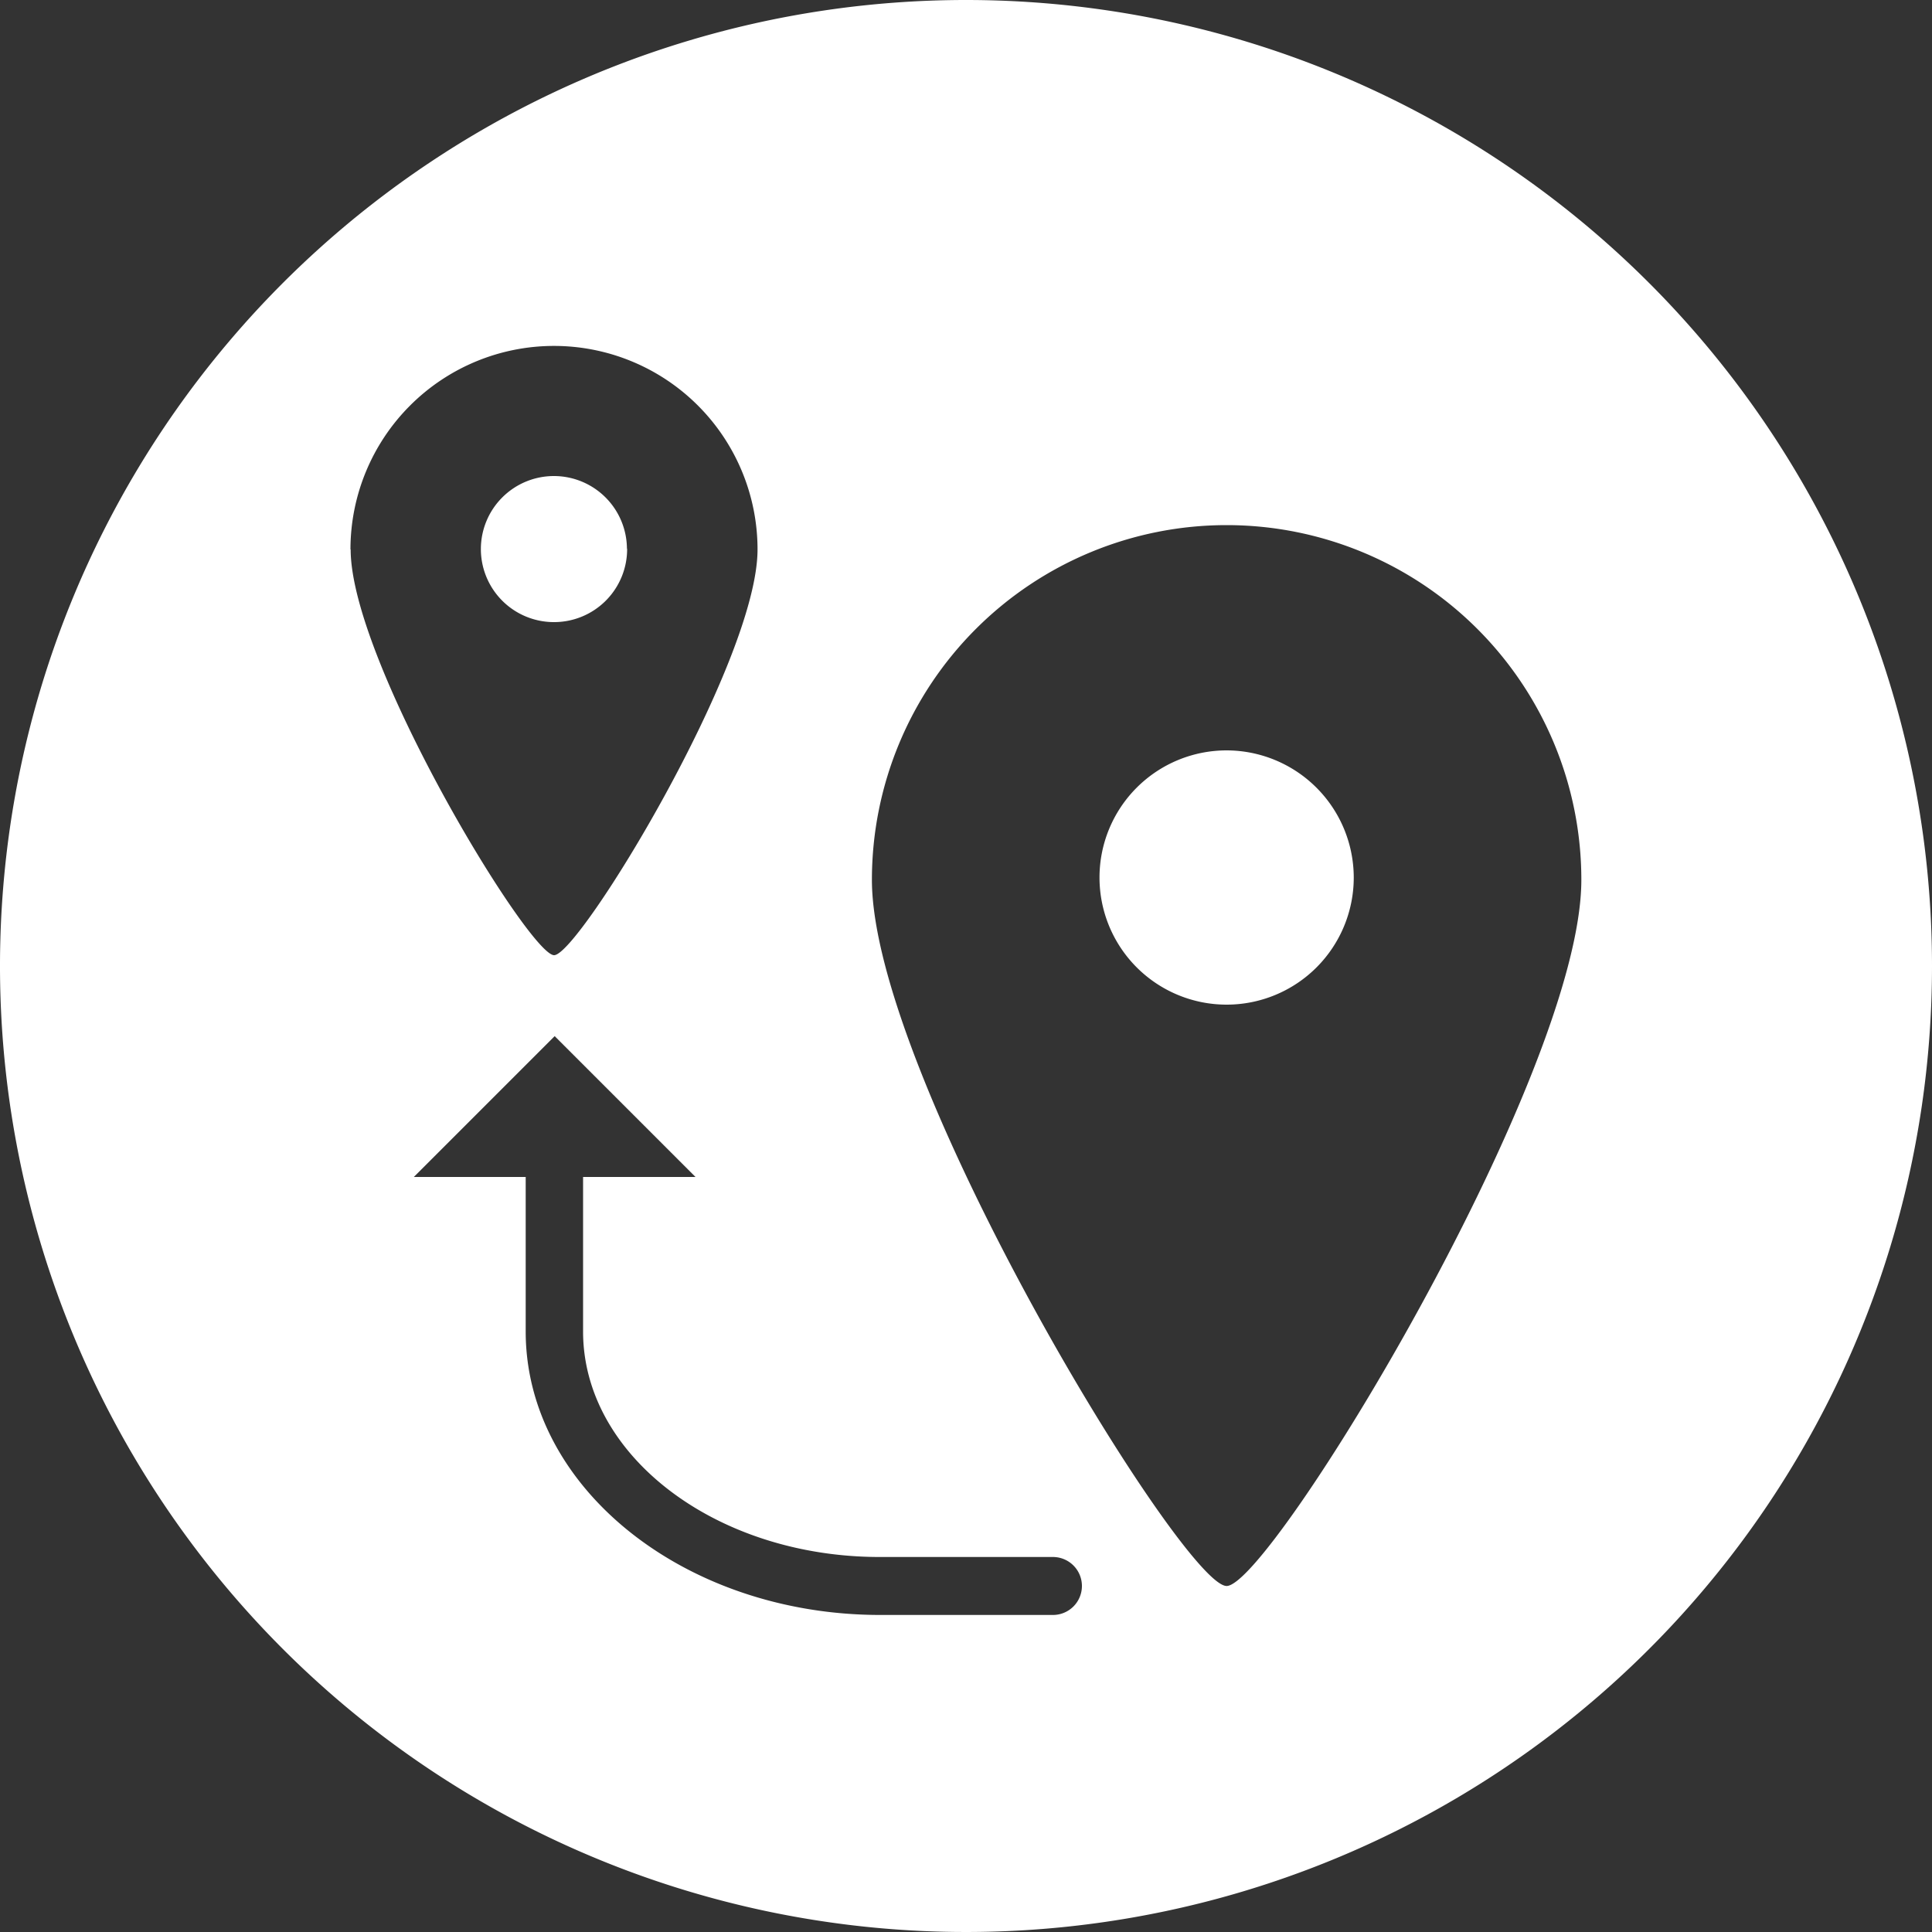
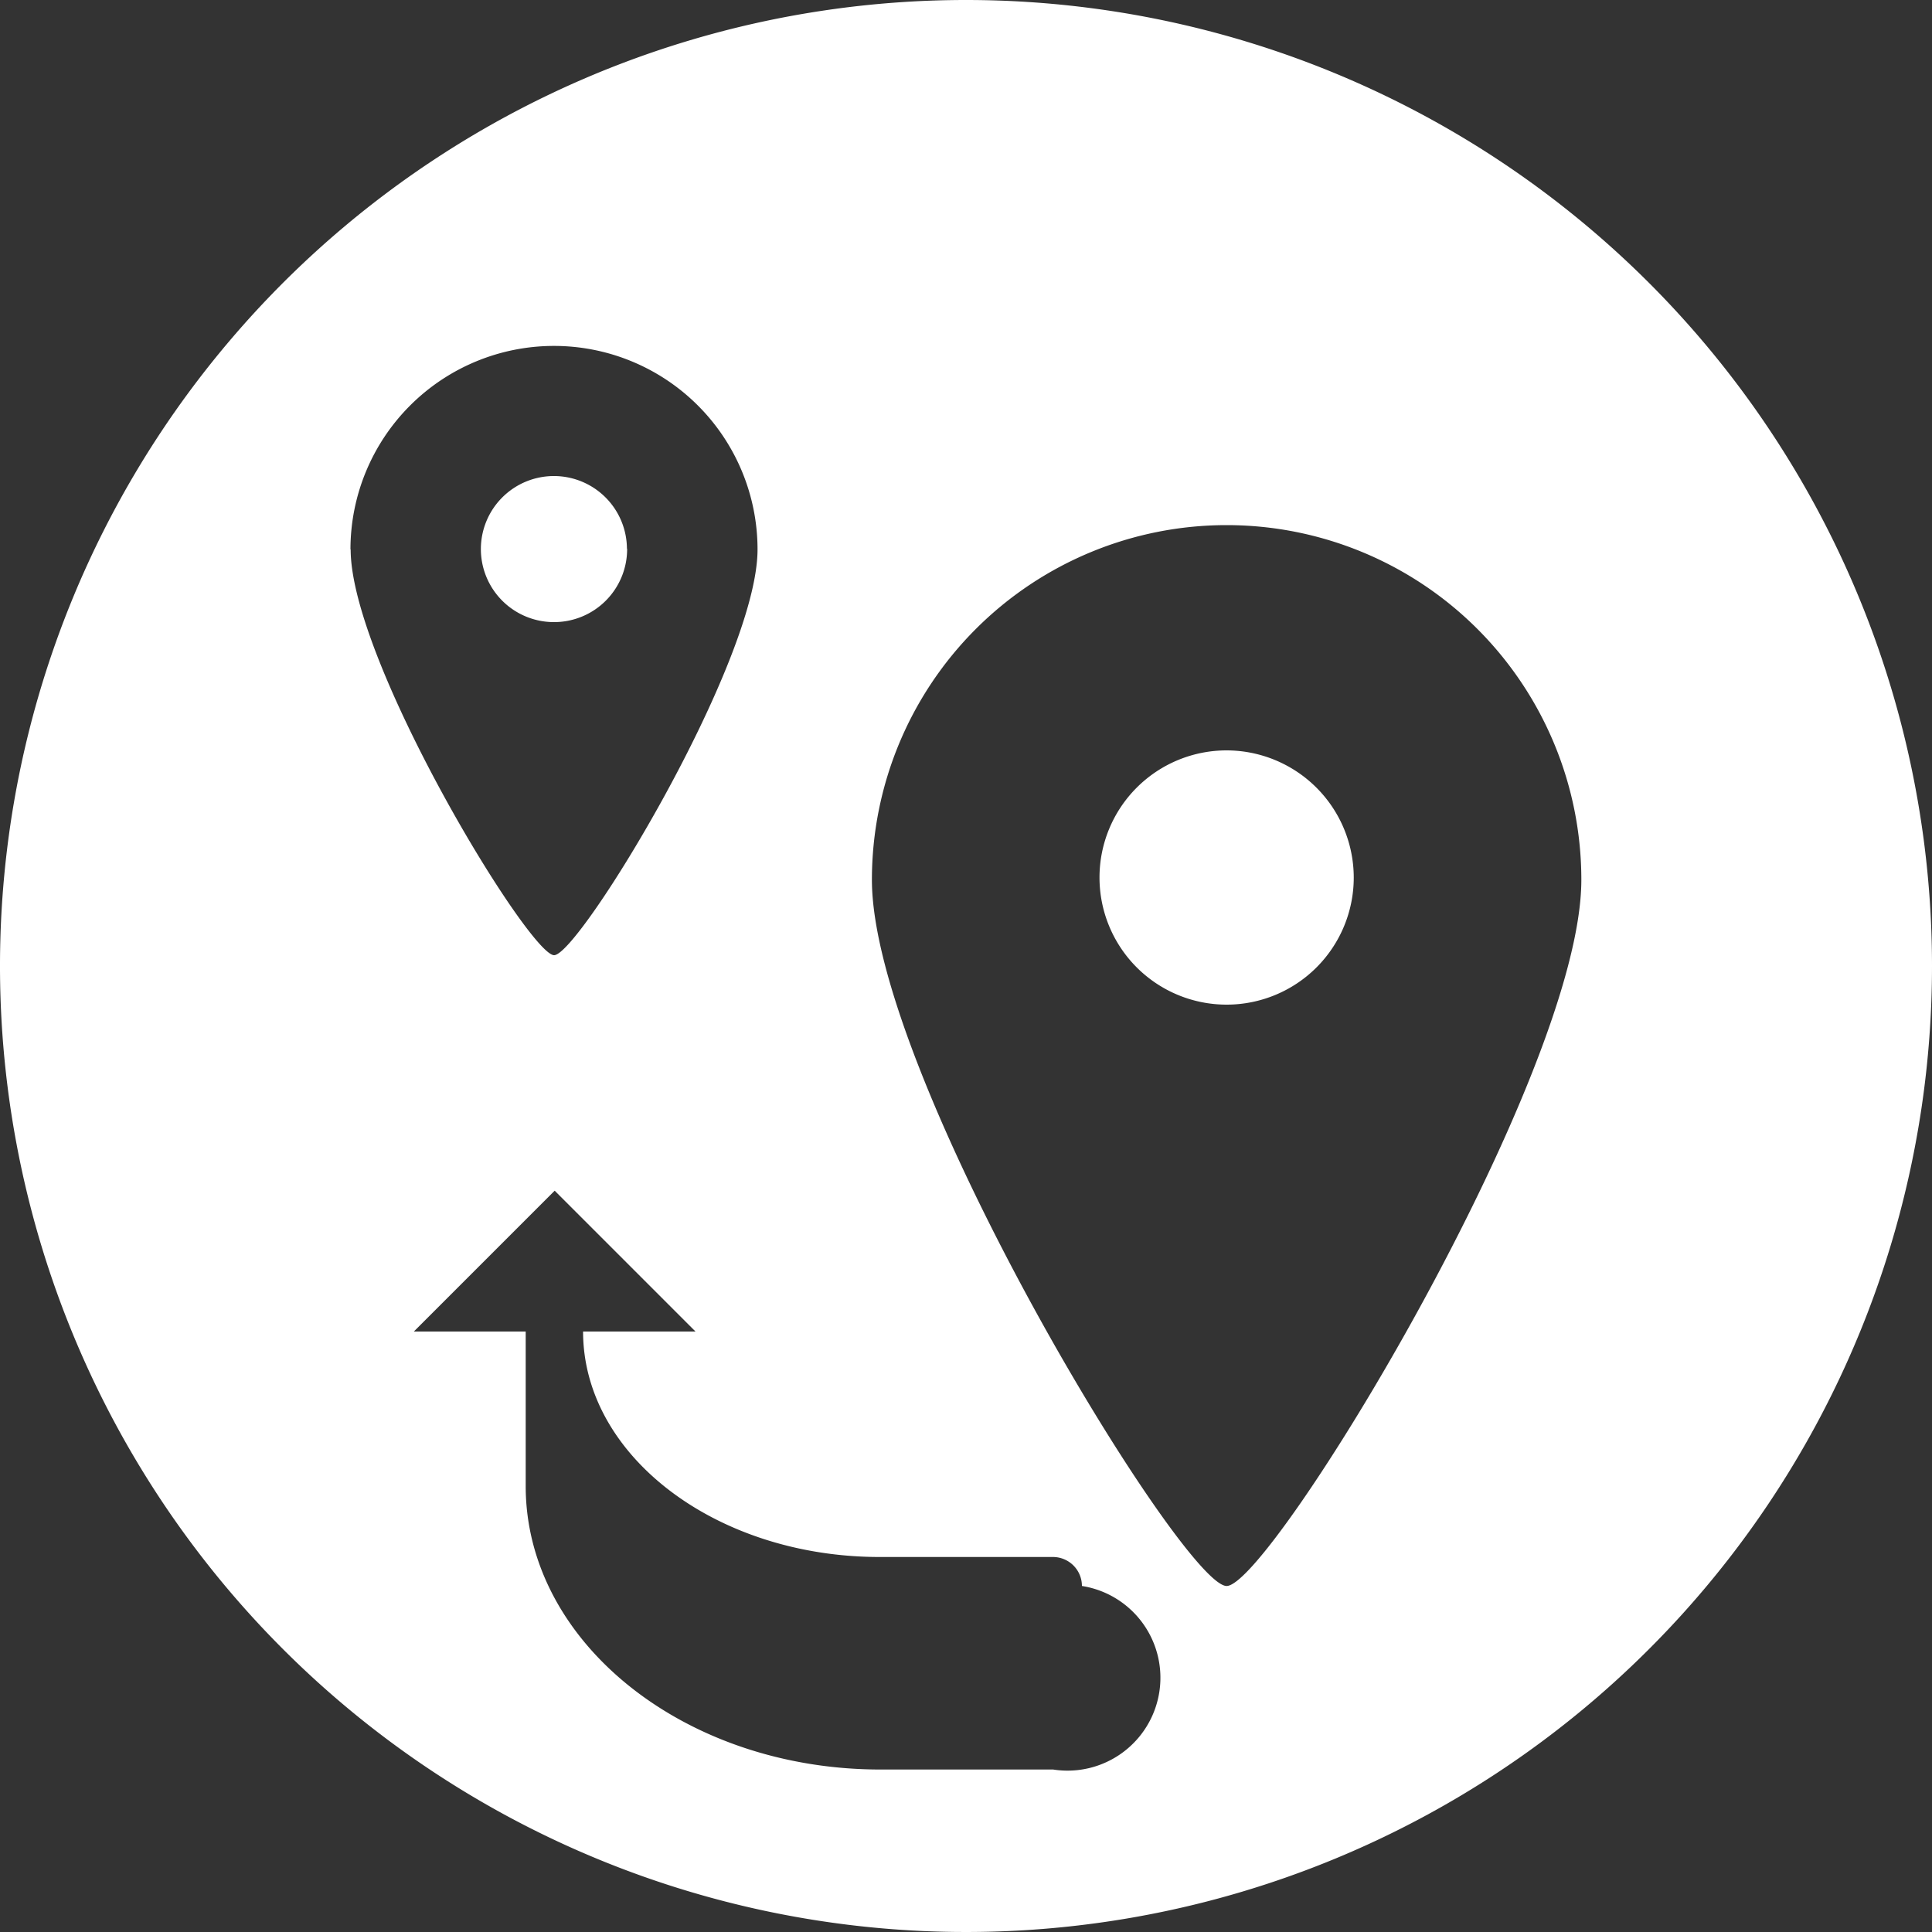
<svg xmlns="http://www.w3.org/2000/svg" viewBox="0 0 100 100">
  <rect x="0" y="0" width="100" height="100" fill="#333333" stroke="none" />
  <title>170713_Pantaenius_Icons_FINAL</title>
  <g id="icon-50" data-name="icon">
-     <path fill="#ffffff" d="M70.07,45.42a6.58,6.58,0,1,1-6.58-6.58A6.59,6.59,0,0,1,70.07,45.42Zm-37.62-17a3.78,3.78,0,1,0-3.78,3.78A3.78,3.78,0,0,0,32.46,28.38ZM100,50A50,50,0,1,1,50,0,50,50,0,0,1,100,50ZM18.15,28.44c0,5.82,9.24,21,10.53,21h0c1.29,0,10.53-15.15,10.53-21a10.53,10.53,0,0,0-21.07,0ZM56,82.09a1.5,1.5,0,0,0-1.5-1.5H45.54c-8.47,0-15.36-5.24-15.36-11.67v-8H36l-7.29-7.29-7.29,7.29h5.79v8c0,8.09,8.24,14.67,18.36,14.67h8.94A1.5,1.5,0,0,0,56,82.09ZM81.85,45.54a18.36,18.36,0,1,0-36.72,0c0,10.14,16.1,36.55,18.36,36.55S81.85,55.68,81.85,45.54Z" />
+     <path fill="#ffffff" d="M70.07,45.42a6.58,6.58,0,1,1-6.58-6.58A6.59,6.59,0,0,1,70.07,45.42Zm-37.62-17a3.78,3.78,0,1,0-3.78,3.78A3.78,3.78,0,0,0,32.46,28.38ZM100,50A50,50,0,1,1,50,0,50,50,0,0,1,100,50ZM18.15,28.44c0,5.82,9.24,21,10.53,21h0c1.29,0,10.53-15.15,10.53-21a10.53,10.53,0,0,0-21.07,0ZM56,82.09a1.5,1.5,0,0,0-1.5-1.5H45.54c-8.47,0-15.36-5.24-15.36-11.67H36l-7.29-7.29-7.29,7.29h5.79v8c0,8.09,8.24,14.67,18.36,14.67h8.94A1.5,1.5,0,0,0,56,82.09ZM81.85,45.54a18.36,18.36,0,1,0-36.72,0c0,10.14,16.1,36.55,18.36,36.55S81.85,55.68,81.85,45.54Z" />
  </g>
</svg>